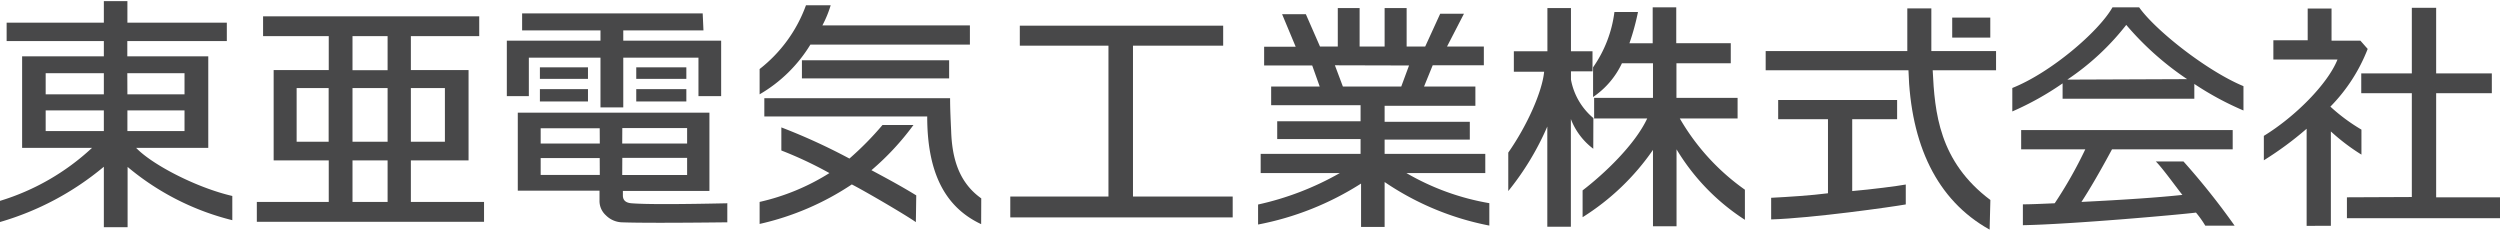
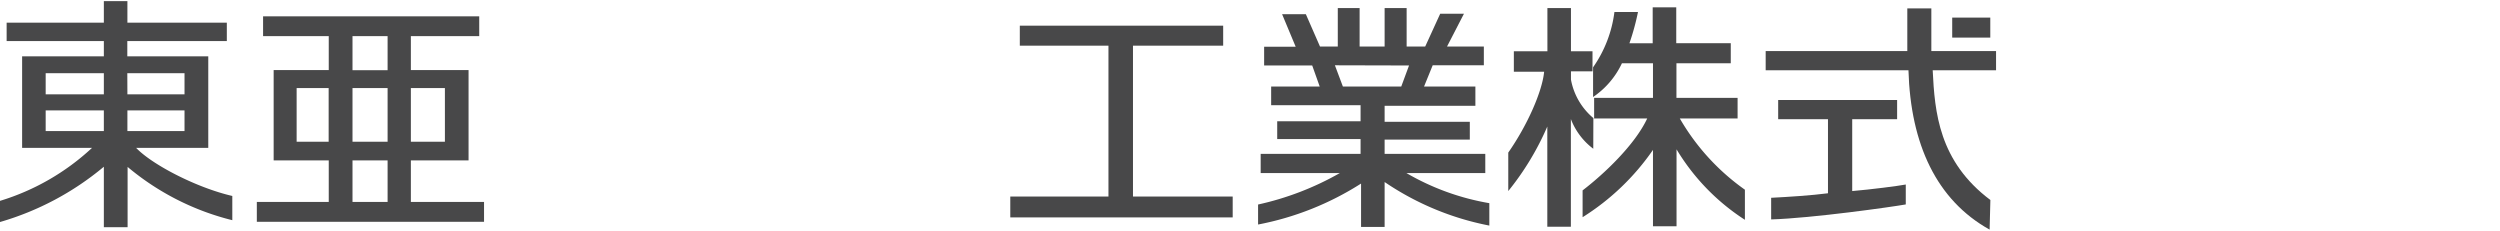
<svg xmlns="http://www.w3.org/2000/svg" id="レイヤー_1" data-name="レイヤー 1" viewBox="0 0 260 24">
  <defs>
    <style>.cls-1{fill:#484849;}</style>
  </defs>
  <title>phアートボード 4</title>
  <path class="cls-1" d="M10.8,17.34A29.73,29.73,0,0,1,0,23.09v-2.2a24.5,24.5,0,0,0,9.57-5.51H2.3V5.86h8.5V4.27H.69V2.36H10.8V.12h2.45V2.36H23.59V4.27H13.24V5.86h8.42v9.52H14.16c1.64,1.73,6.27,4.14,10,5V22.9a27.08,27.08,0,0,1-10.89-5.54v6.27H10.8ZM4.75,9.81H10.8V7.61H4.75Zm6.05,1.67H4.75v2.15H10.8Zm2.45-1.67h5.94V7.61H13.24Zm5.94,1.67H13.25v2.15h5.94Z" />
  <path class="cls-1" d="M26.71,21h7.48V16.68H28.46V7.29h5.73V3.76H27.36V1.7H49.84V3.76H42.73V7.29h6v9.39h-6V21h7.61v2.07H26.71Zm4.14-6.26h3.33V9.16H30.85Zm5.81-7.44h3.65V3.76H36.66Zm0,7.44h3.65V9.16H36.66Zm0,6.26h3.65V16.68H36.66Zm6.07-6.26h3.54V9.16H42.73Z" />
-   <path class="cls-1" d="M72.64,10V6H64.82v5.17H62.45V6H55v4H52.71V4.23h9.74V3.16H54.3V1.39H73.08l.08,1.77H64.82V4.23H75V10Zm3,11.12v2c-5.8.07-9.56.06-11,0A2.47,2.47,0,0,1,63,22.38a2,2,0,0,1-.65-1.55v-1H53.85V11.72H73.78v8.14h-9v.47c0,.49.29.76.89.81,1.54.12,4.84.11,10,0M56.15,7h5V8.2h-5Zm0,2.27h5v1.28h-5Zm6.22,4.07H56.23v1.59h6.15Zm0,3.1H56.23v1.75h6.15Zm2.34-1.51h6.75V13.32H64.72Zm0,3.27h6.75V16.42H64.72ZM66.17,7h5.21V8.2H66.17Zm0,2.27h5.21v1.28H66.17Z" />
-   <path class="cls-1" d="M86.39.55a11.52,11.52,0,0,1-.86,2.09h15.34v2H84.28A15,15,0,0,1,79,9.81V7.18A14.79,14.79,0,0,0,83.82.55Zm8.86,22.55c-1.15-.8-5.24-3.19-6.66-3.92A28.52,28.52,0,0,1,79,23.29V21A23.21,23.21,0,0,0,86.26,18a40.58,40.58,0,0,0-5-2.35v-2.4a62.66,62.66,0,0,1,7.08,3.24A32.06,32.06,0,0,0,91.78,13H95a27.55,27.55,0,0,1-4.37,4.7c2.19,1.17,3.3,1.79,4.66,2.62Zm6.79.21c-4-1.87-5.61-5.72-5.61-11.2H79.49v-1.9H98.81c0,1.15.06,2.29.11,3.42.09,2.68.72,5.29,3.13,7ZM98.71,8.15H83.4V6.27H98.71Z" />
  <polygon class="cls-1" points="128.2 22.61 105.07 22.61 105.07 20.44 115.28 20.44 115.28 4.75 106.06 4.75 106.06 2.67 127.21 2.67 127.21 4.75 117.83 4.75 117.83 20.44 128.2 20.44 128.2 22.61" />
  <path class="cls-1" d="M132.83,14.46V12.61h8.67V10.94h-9.3V9h5.05l-.78-2.19h-5V4.86l3.28,0-1.41-3.38h2.47l1.47,3.36h1.85v-4h2.27v4H144v-4h2.29v4h1.93l1.56-3.41h2.47l-1.76,3.41h3.83V6.79H149L148.1,9h5.34v2H144v1.67h8.86v1.85H144V16h10.47v2h-8.2a25.69,25.69,0,0,0,8.62,3.13v2.33A29.24,29.24,0,0,1,144,18.93V23.6h-2.45V19.09a30.57,30.57,0,0,1-10.71,4.26V21.27A30.28,30.28,0,0,0,139.34,18h-8.23V16h10.39V14.46Zm6-7.67L139.66,9h6.07l.81-2.19Z" />
  <path class="cls-1" d="M165.7,15.47a7,7,0,0,1-2.33-3.09v11.2h-2.45V13.16a28.8,28.8,0,0,1-4.06,6.71l0-4c2-2.87,3.53-6.35,3.73-8.41h-3.15V5.33h3.49V.84h2.45V5.33h2.24V7.42h-2.24v.86a6.83,6.83,0,0,0,2.33,4Zm9-3.15a23.37,23.37,0,0,0,6.77,7.41v3.13a22.52,22.52,0,0,1-7.11-7.33v8l-2.45,0V15.59a25.06,25.06,0,0,1-7.32,7V19.8c2.21-1.69,5.43-4.72,6.72-7.48h-5.52V10.18h6.12V6.58h-3.23a8.69,8.69,0,0,1-3,3.51V7a12.81,12.81,0,0,0,2.22-5.75h2.45a25,25,0,0,1-.89,3.25h2.42V.76h2.45V4.49H180V6.58h-5.65v3.6h6.36v2.14Z" />
-   <path class="cls-1" d="M222.47.76c1.66,2.36,7,6.6,10.85,8.2l0,2.53a31.3,31.3,0,0,1-5.11-2.76v1.54h-13.7V8.67a30.45,30.45,0,0,1-5.23,2.92V9.15c4-1.59,9-5.87,10.42-8.39Zm5.91,21.35c-1.77.22-13,1.22-18,1.31V21.25c.82,0,1.92-.05,3.31-.11a44.67,44.67,0,0,0,3.18-5.61h-6.67v-2h22v2H219.65Q217.78,19,216.47,21q6.9-.34,10.5-.73c-.46-.55-2.12-2.87-2.77-3.48h2.88a74.65,74.65,0,0,1,5.32,6.68h-3.05a10.29,10.29,0,0,0-1-1.4m-.89-13.84a30.8,30.8,0,0,1-6.33-5.64A26.28,26.28,0,0,1,215,8.28Z" />
-   <path class="cls-1" d="M239.89,23.49V13.39a35,35,0,0,1-4.45,3.28V14.13c3.27-2,6.65-5.41,7.66-7.94h-6.67v-2H240V.89h2.48V4.23h3l.76.86a17.72,17.72,0,0,1-3.88,6,19,19,0,0,0,3.23,2.39l0,2.6a21.44,21.44,0,0,1-3.18-2.41v9.81Zm10.94-3V9.69h-5.26V7.63h5.26V.81h2.53V7.63h5.79V9.69h-5.79V20.52H260v2.17H244.08V20.52Z" />
  <path class="cls-1" d="M206.92,23.88c-5.52-3.07-8.22-8.89-8.44-16.57H183.63v-2h14.73c0-.28,0-1.76,0-4.44h2.5c0,2.11,0,3.58,0,4.44h6.73v2H201c.21,4.36.64,9.47,6,13.49Zm-8.72-2.62c-1.45.26-9.73,1.43-14,1.56V20.57c1.76-.09,4.15-.24,5.91-.47V12.4h-5.18v-2H197.3v2h-4.67v7.47c1.91-.16,4.78-.53,5.57-.68Z" />
  <rect class="cls-1" x="203.03" y="1.83" width="3.96" height="2.08" />
</svg>